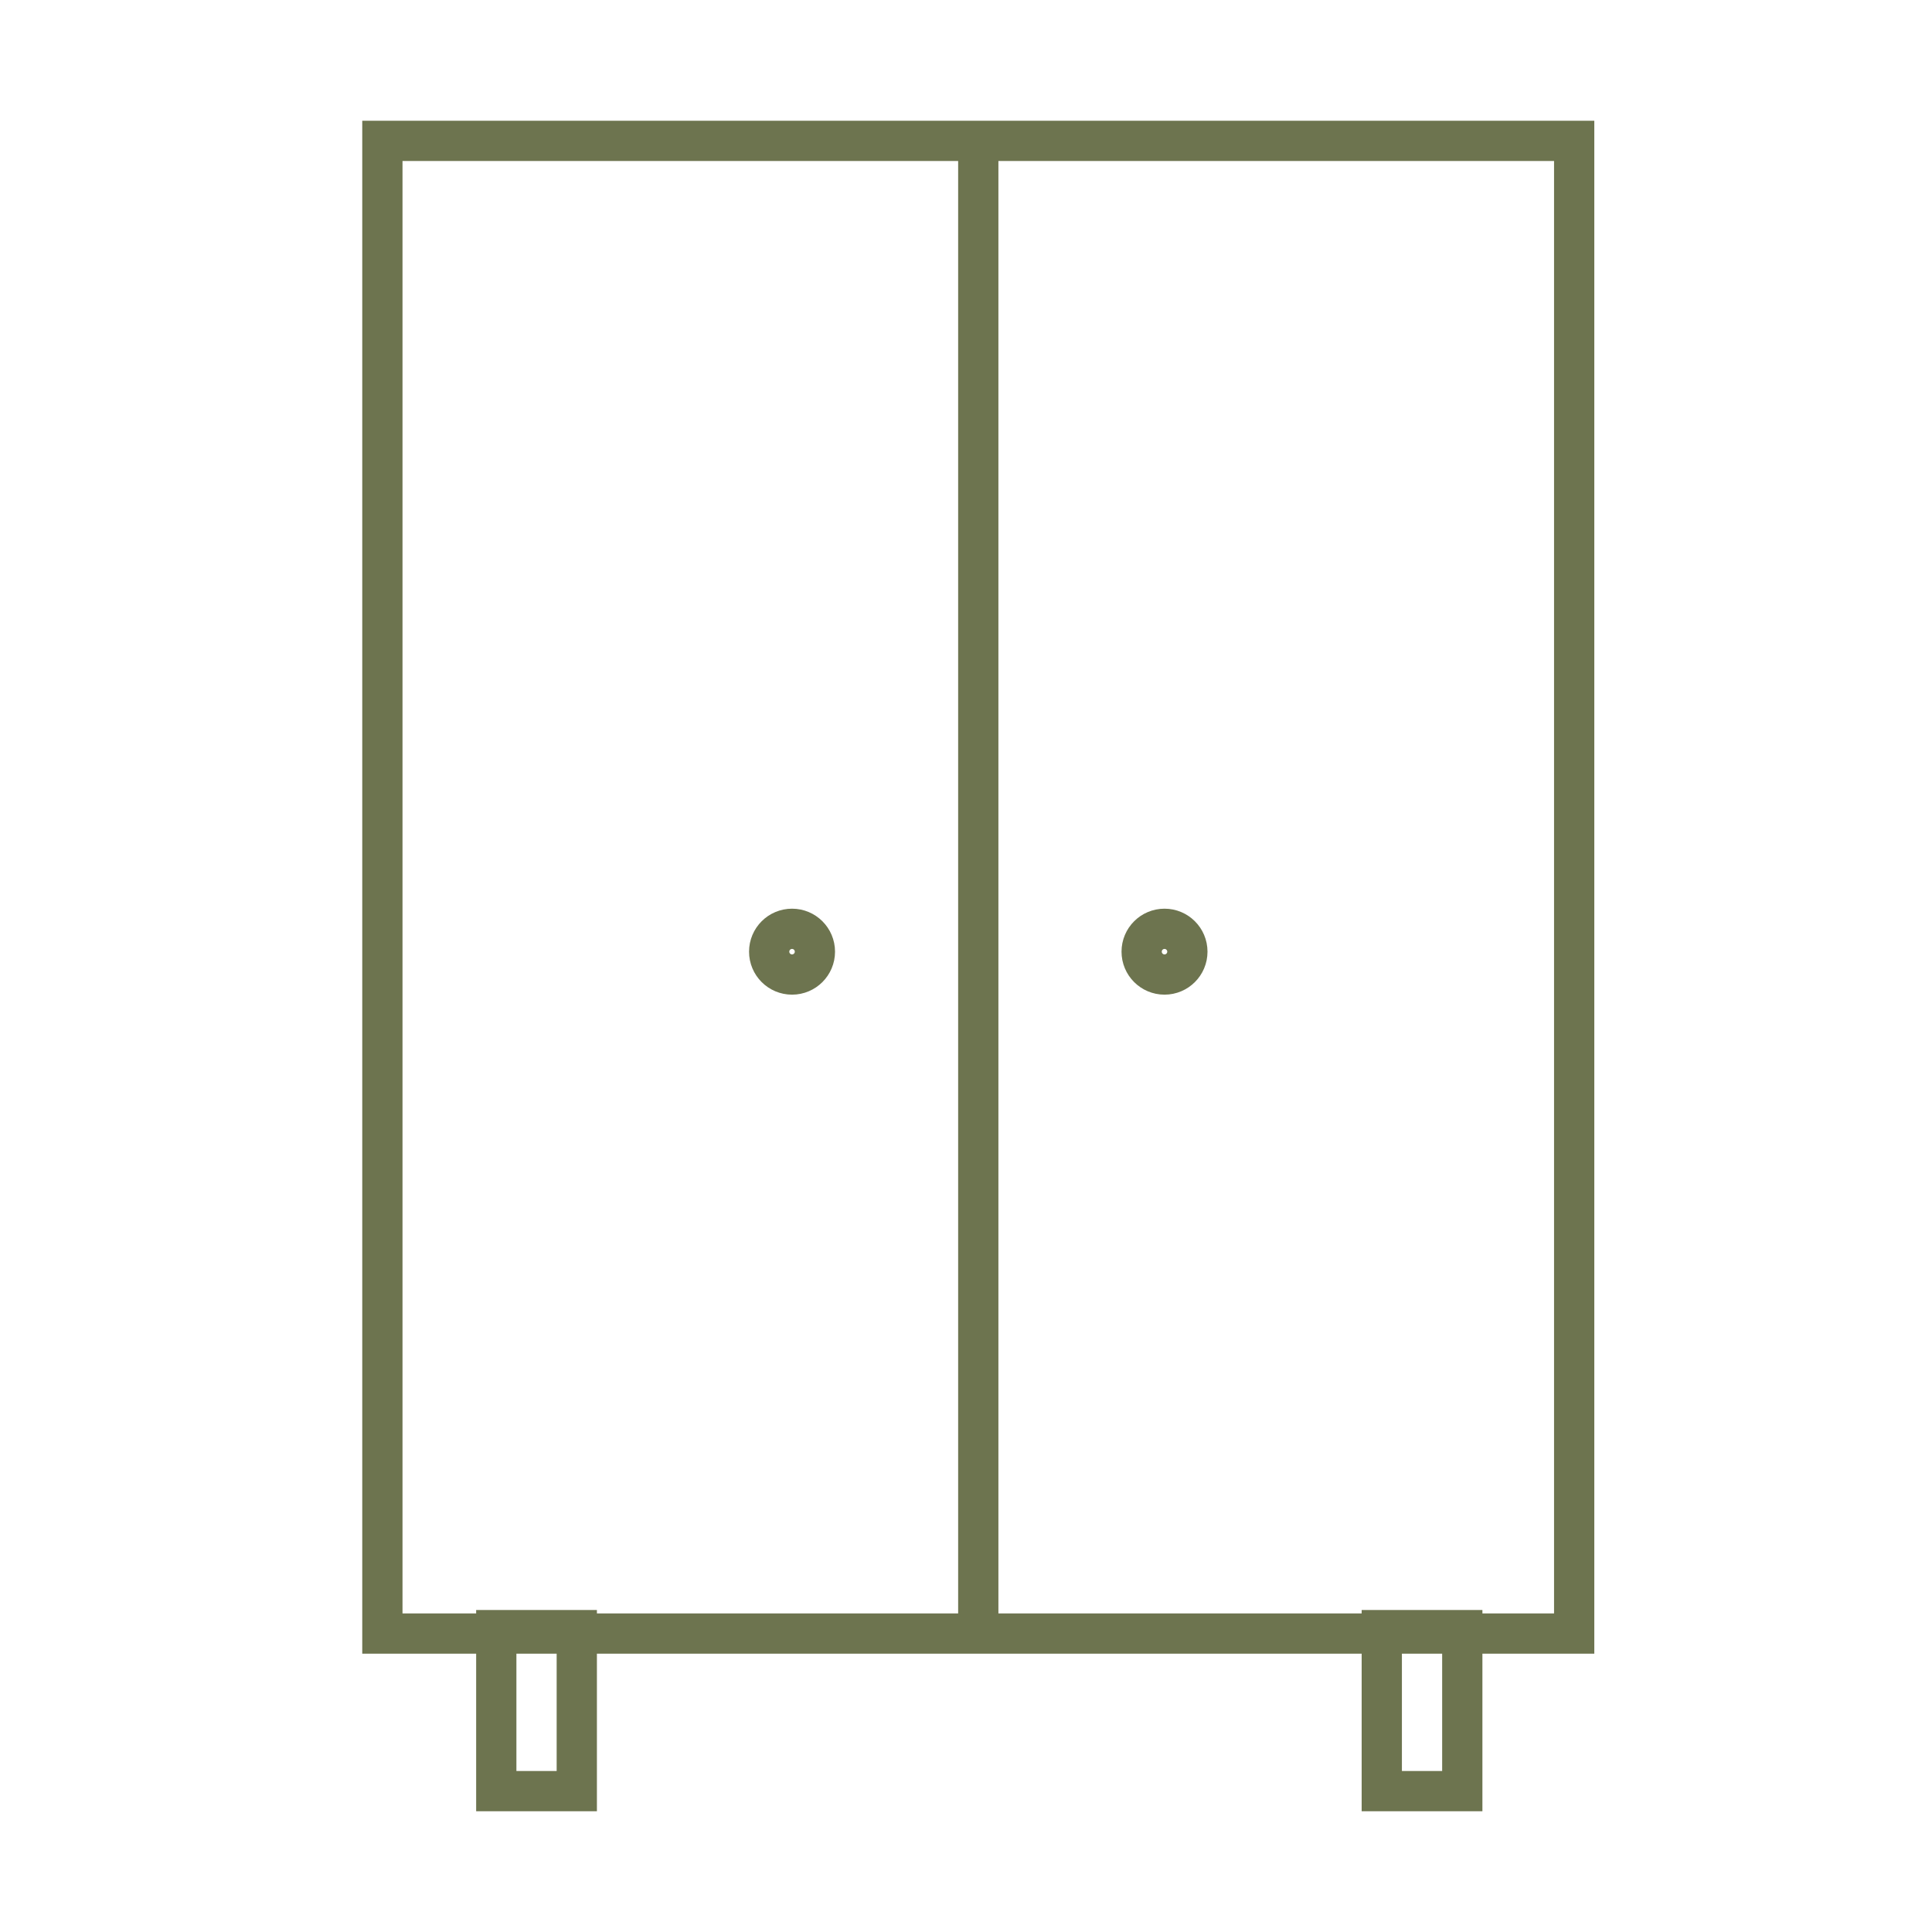
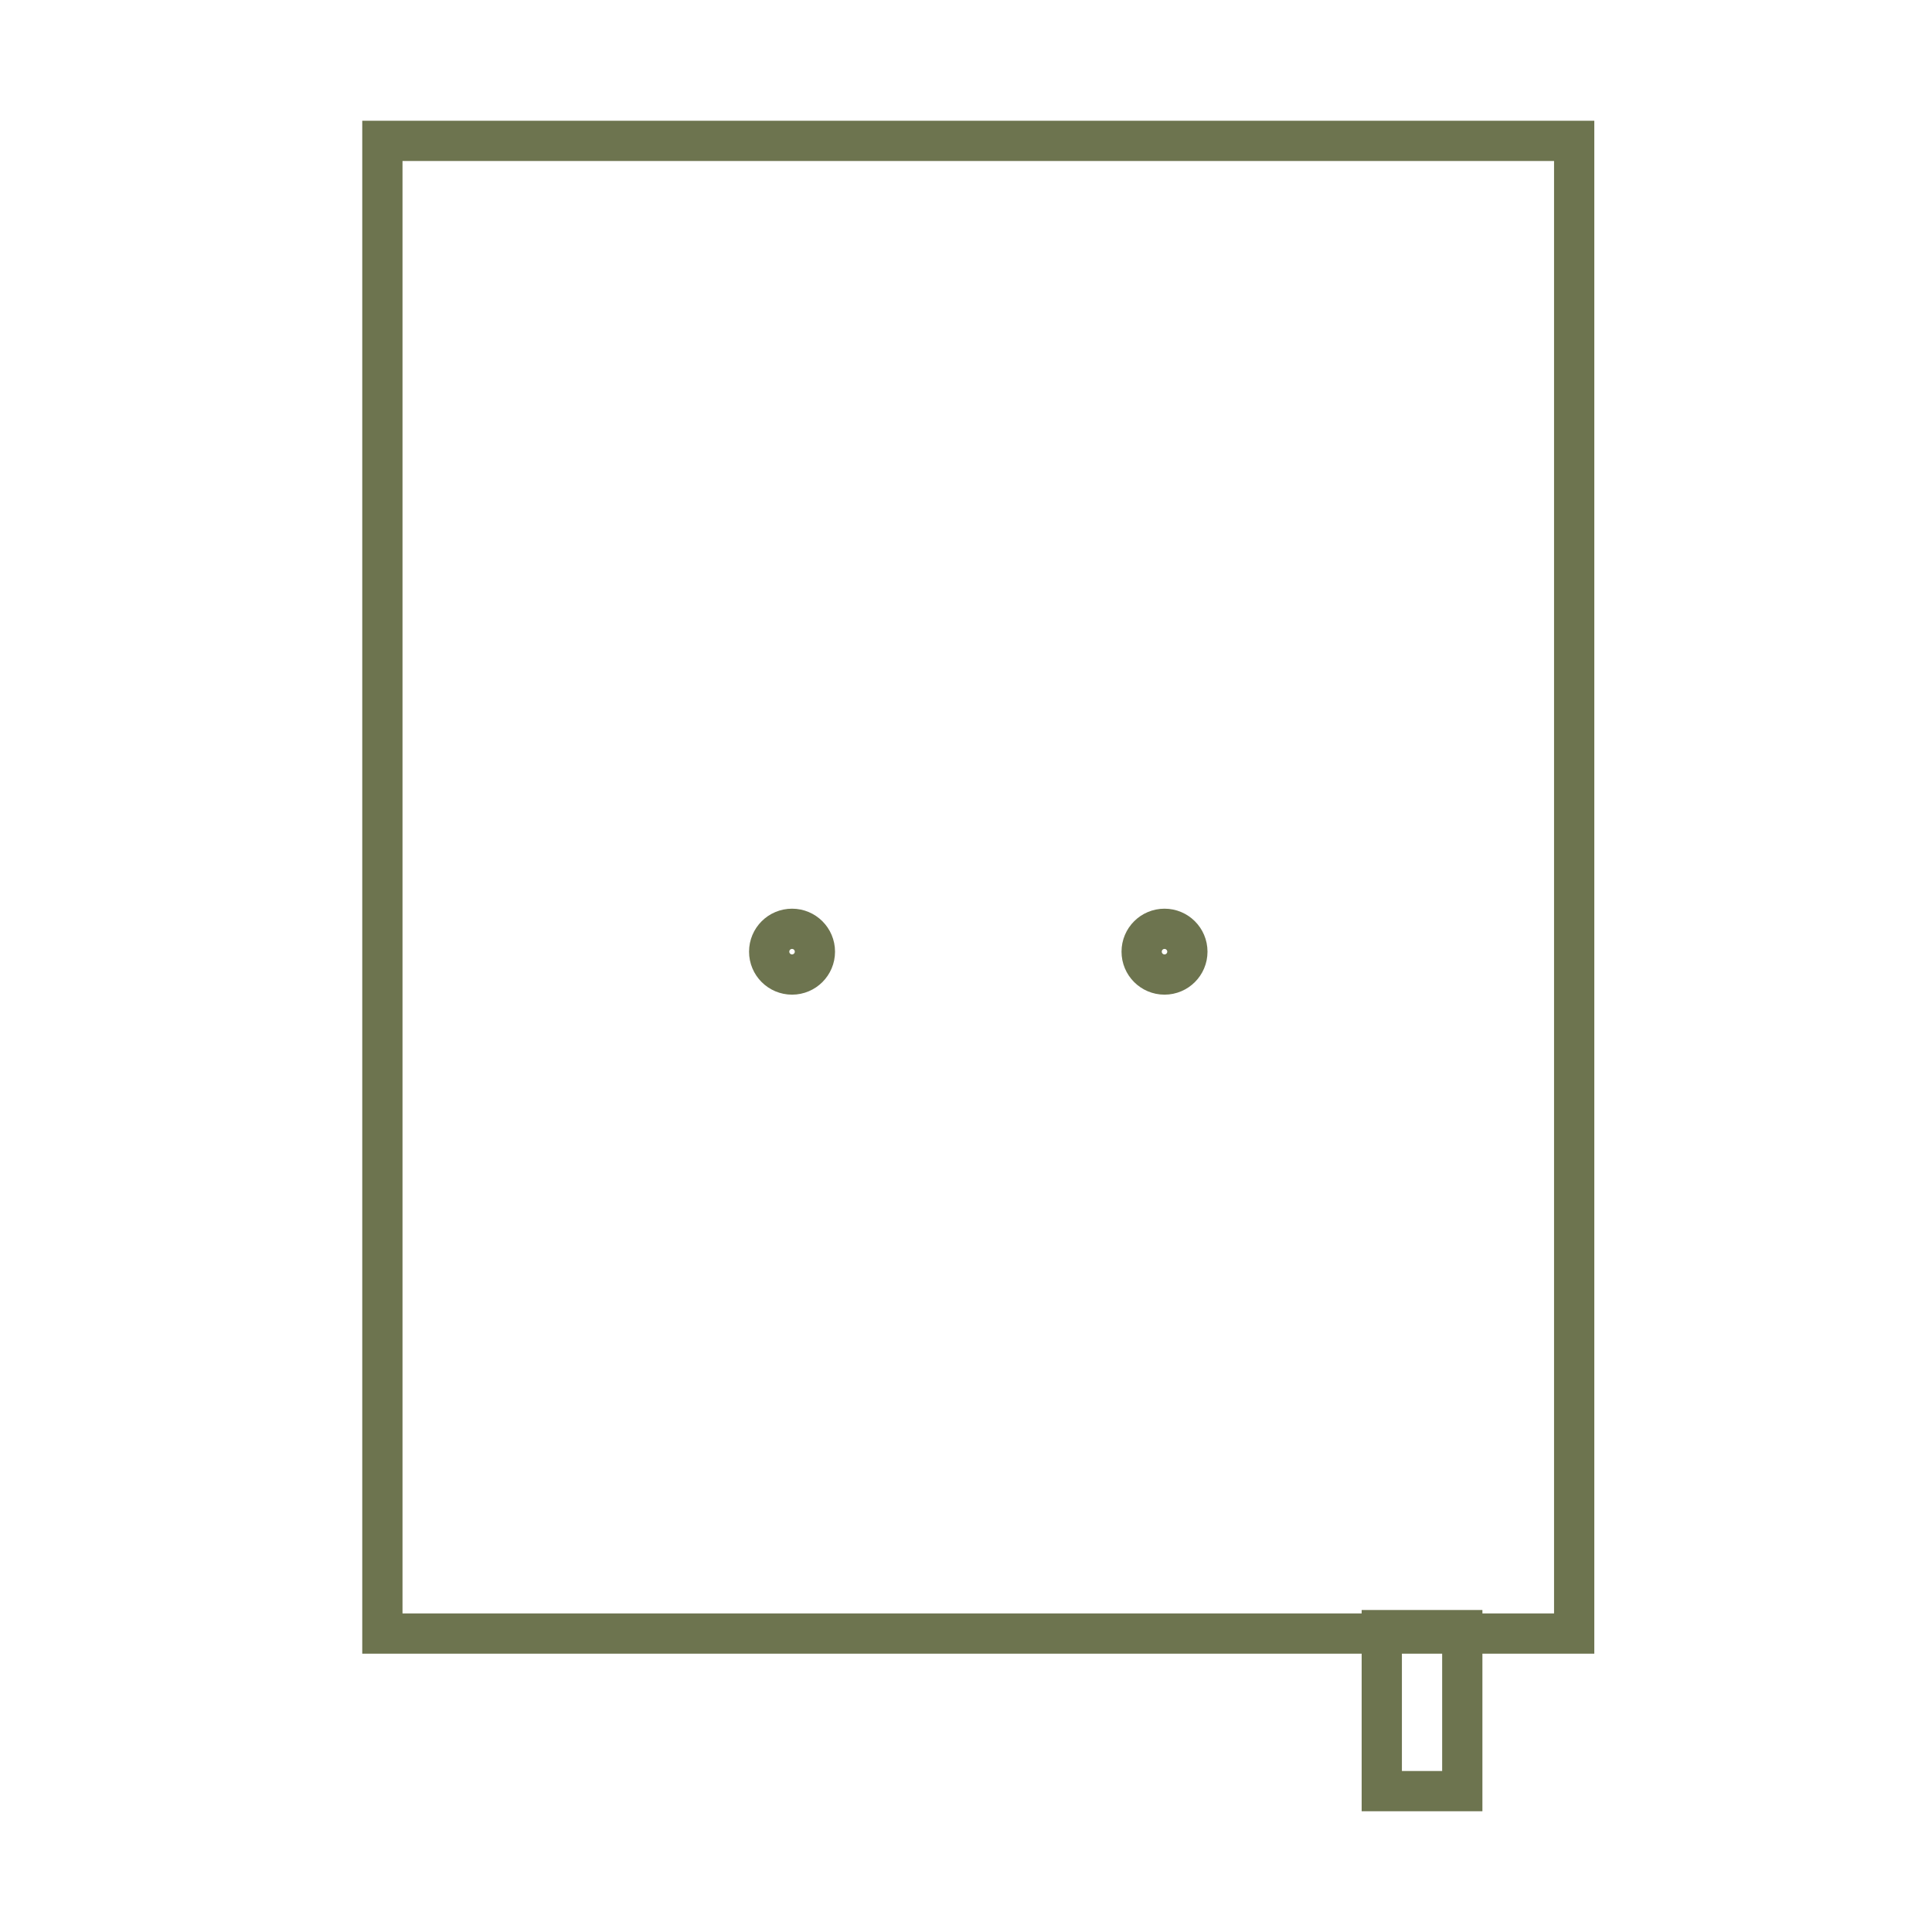
<svg xmlns="http://www.w3.org/2000/svg" width="48" height="48" viewBox="0 0 48 48" fill="none">
  <rect x="9.5" y="3.5" width="29.61" height="37.085" stroke="#6D744F" />
-   <path d="M24.305 3.178V40.907" stroke="#6D744F" />
-   <rect x="12.33" y="40.5" width="2" height="4" stroke="#6D744F" />
  <rect x="34.33" y="40.5" width="2" height="4" stroke="#6D744F" />
  <circle cx="28.932" cy="23.644" r="0.568" stroke="#6D744F" />
  <circle cx="19.678" cy="23.644" r="0.568" stroke="#6D744F" />
</svg>